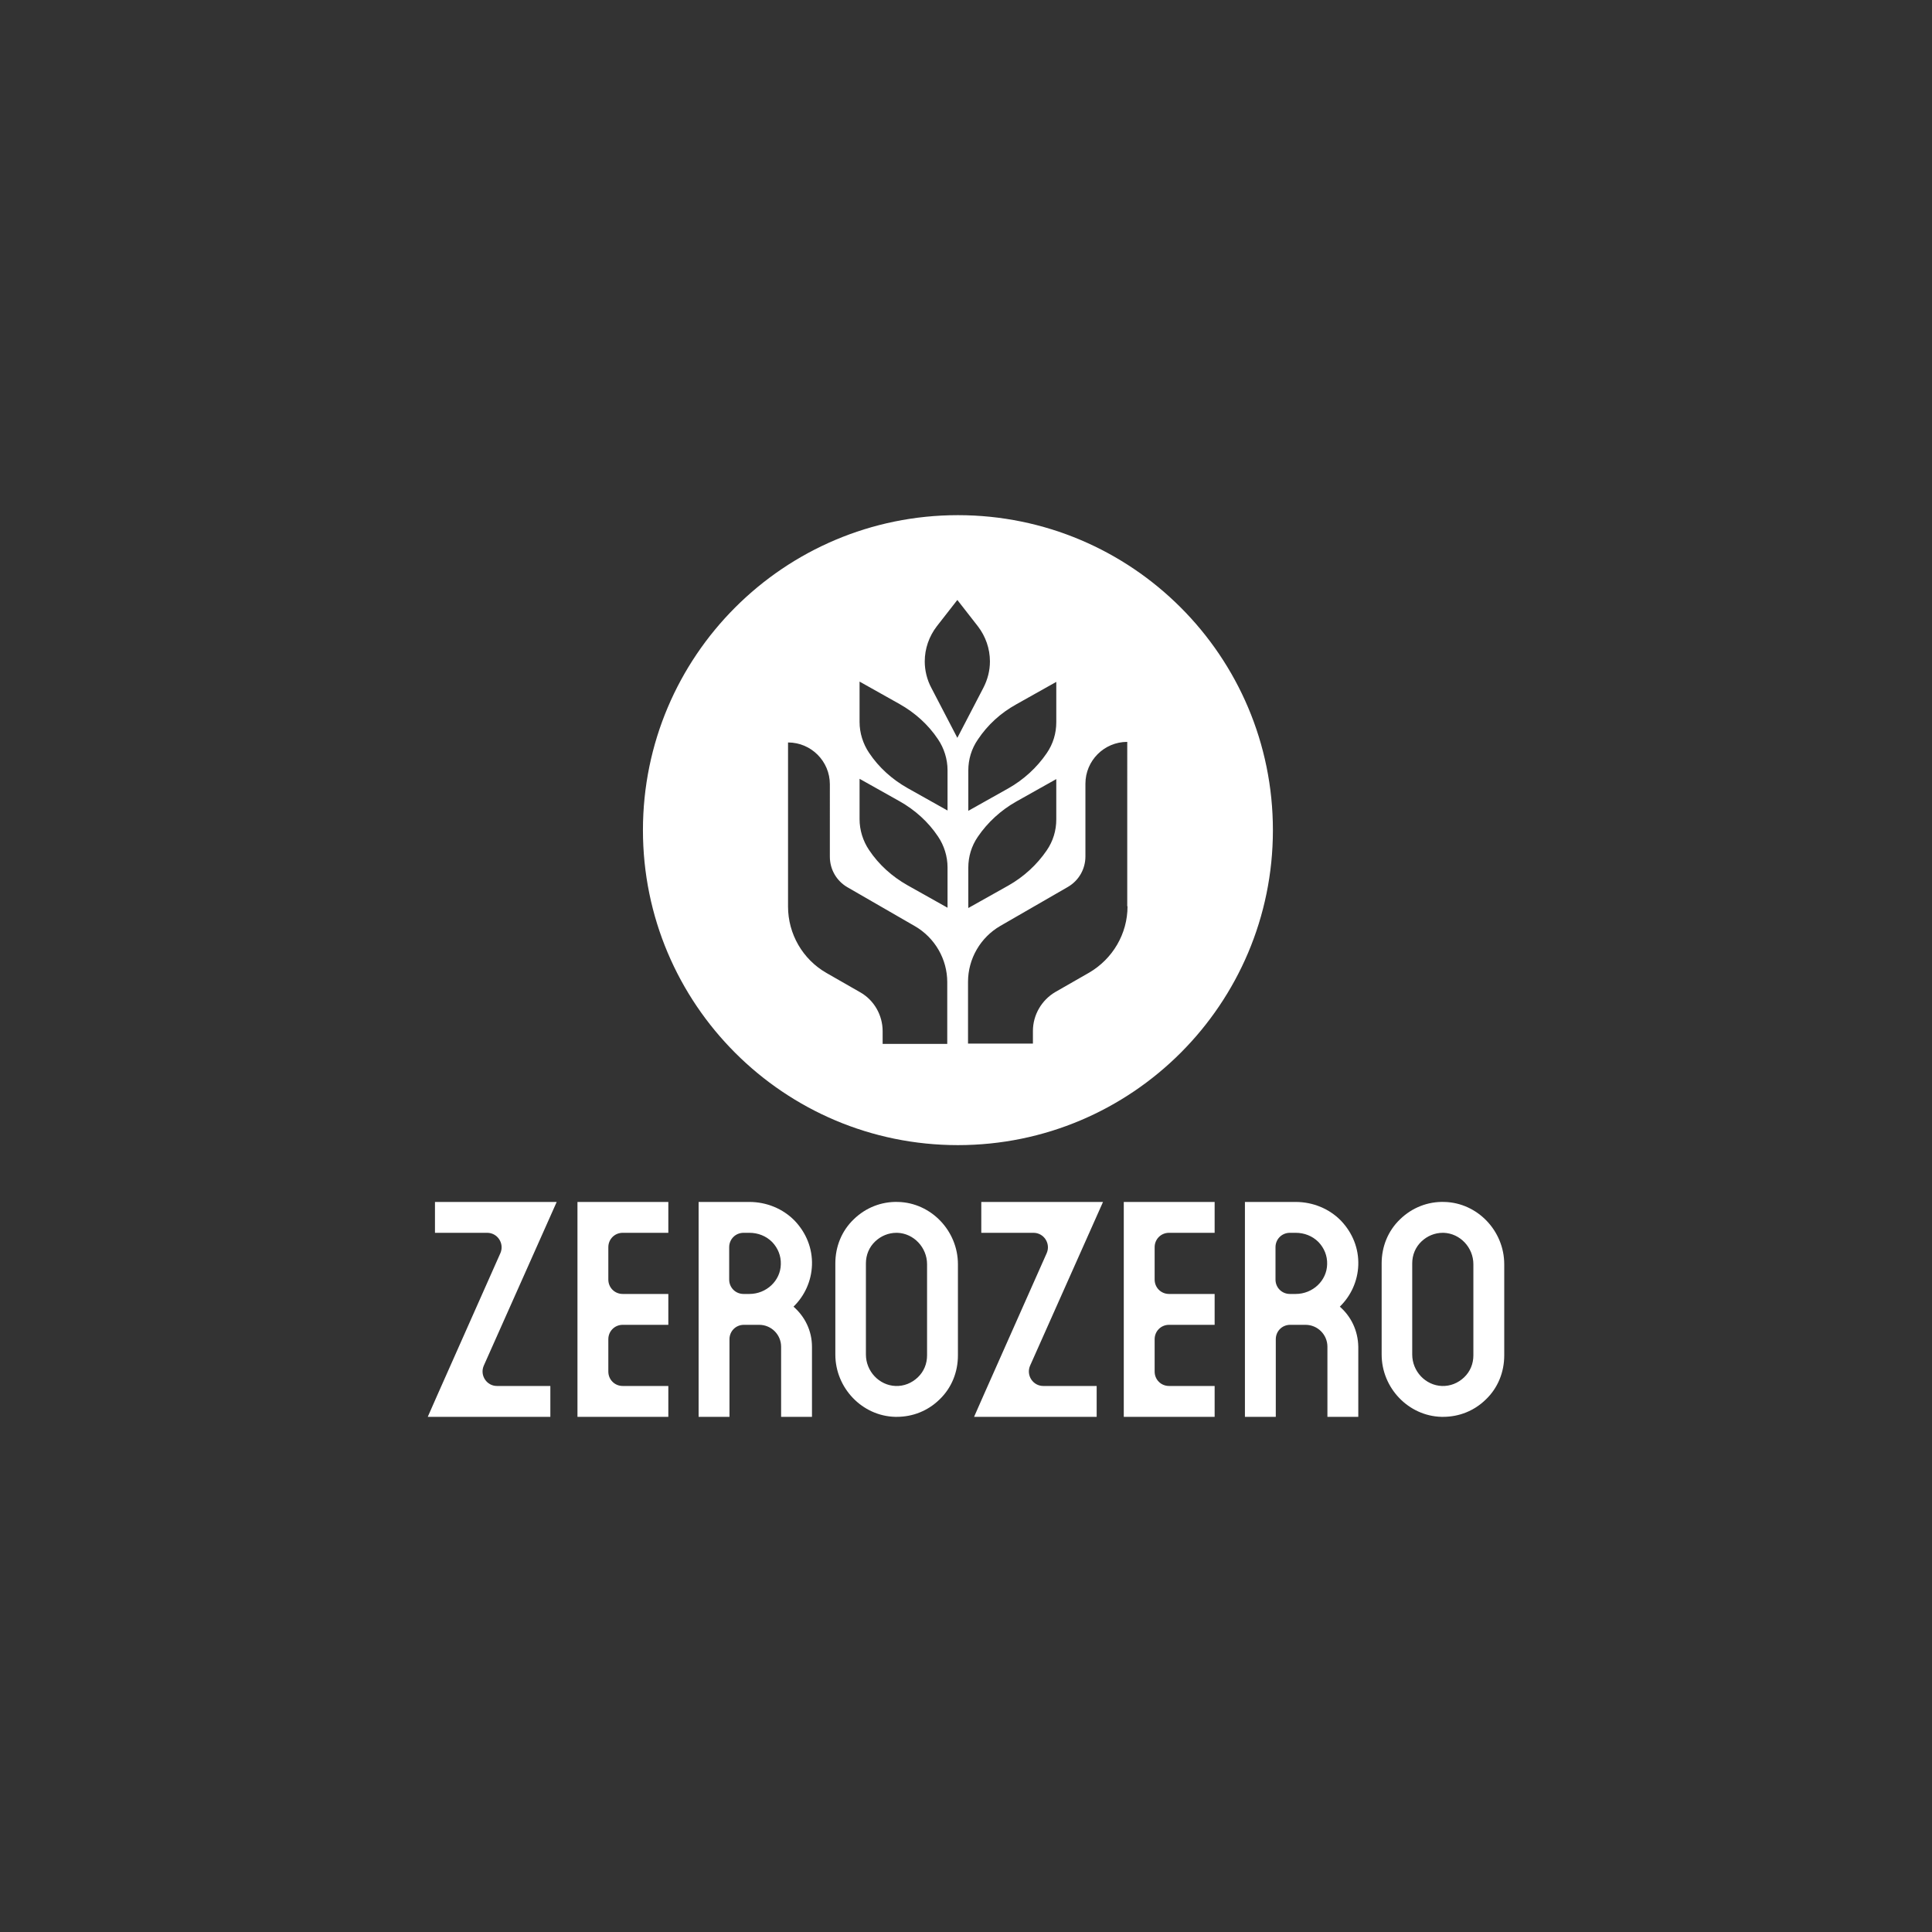
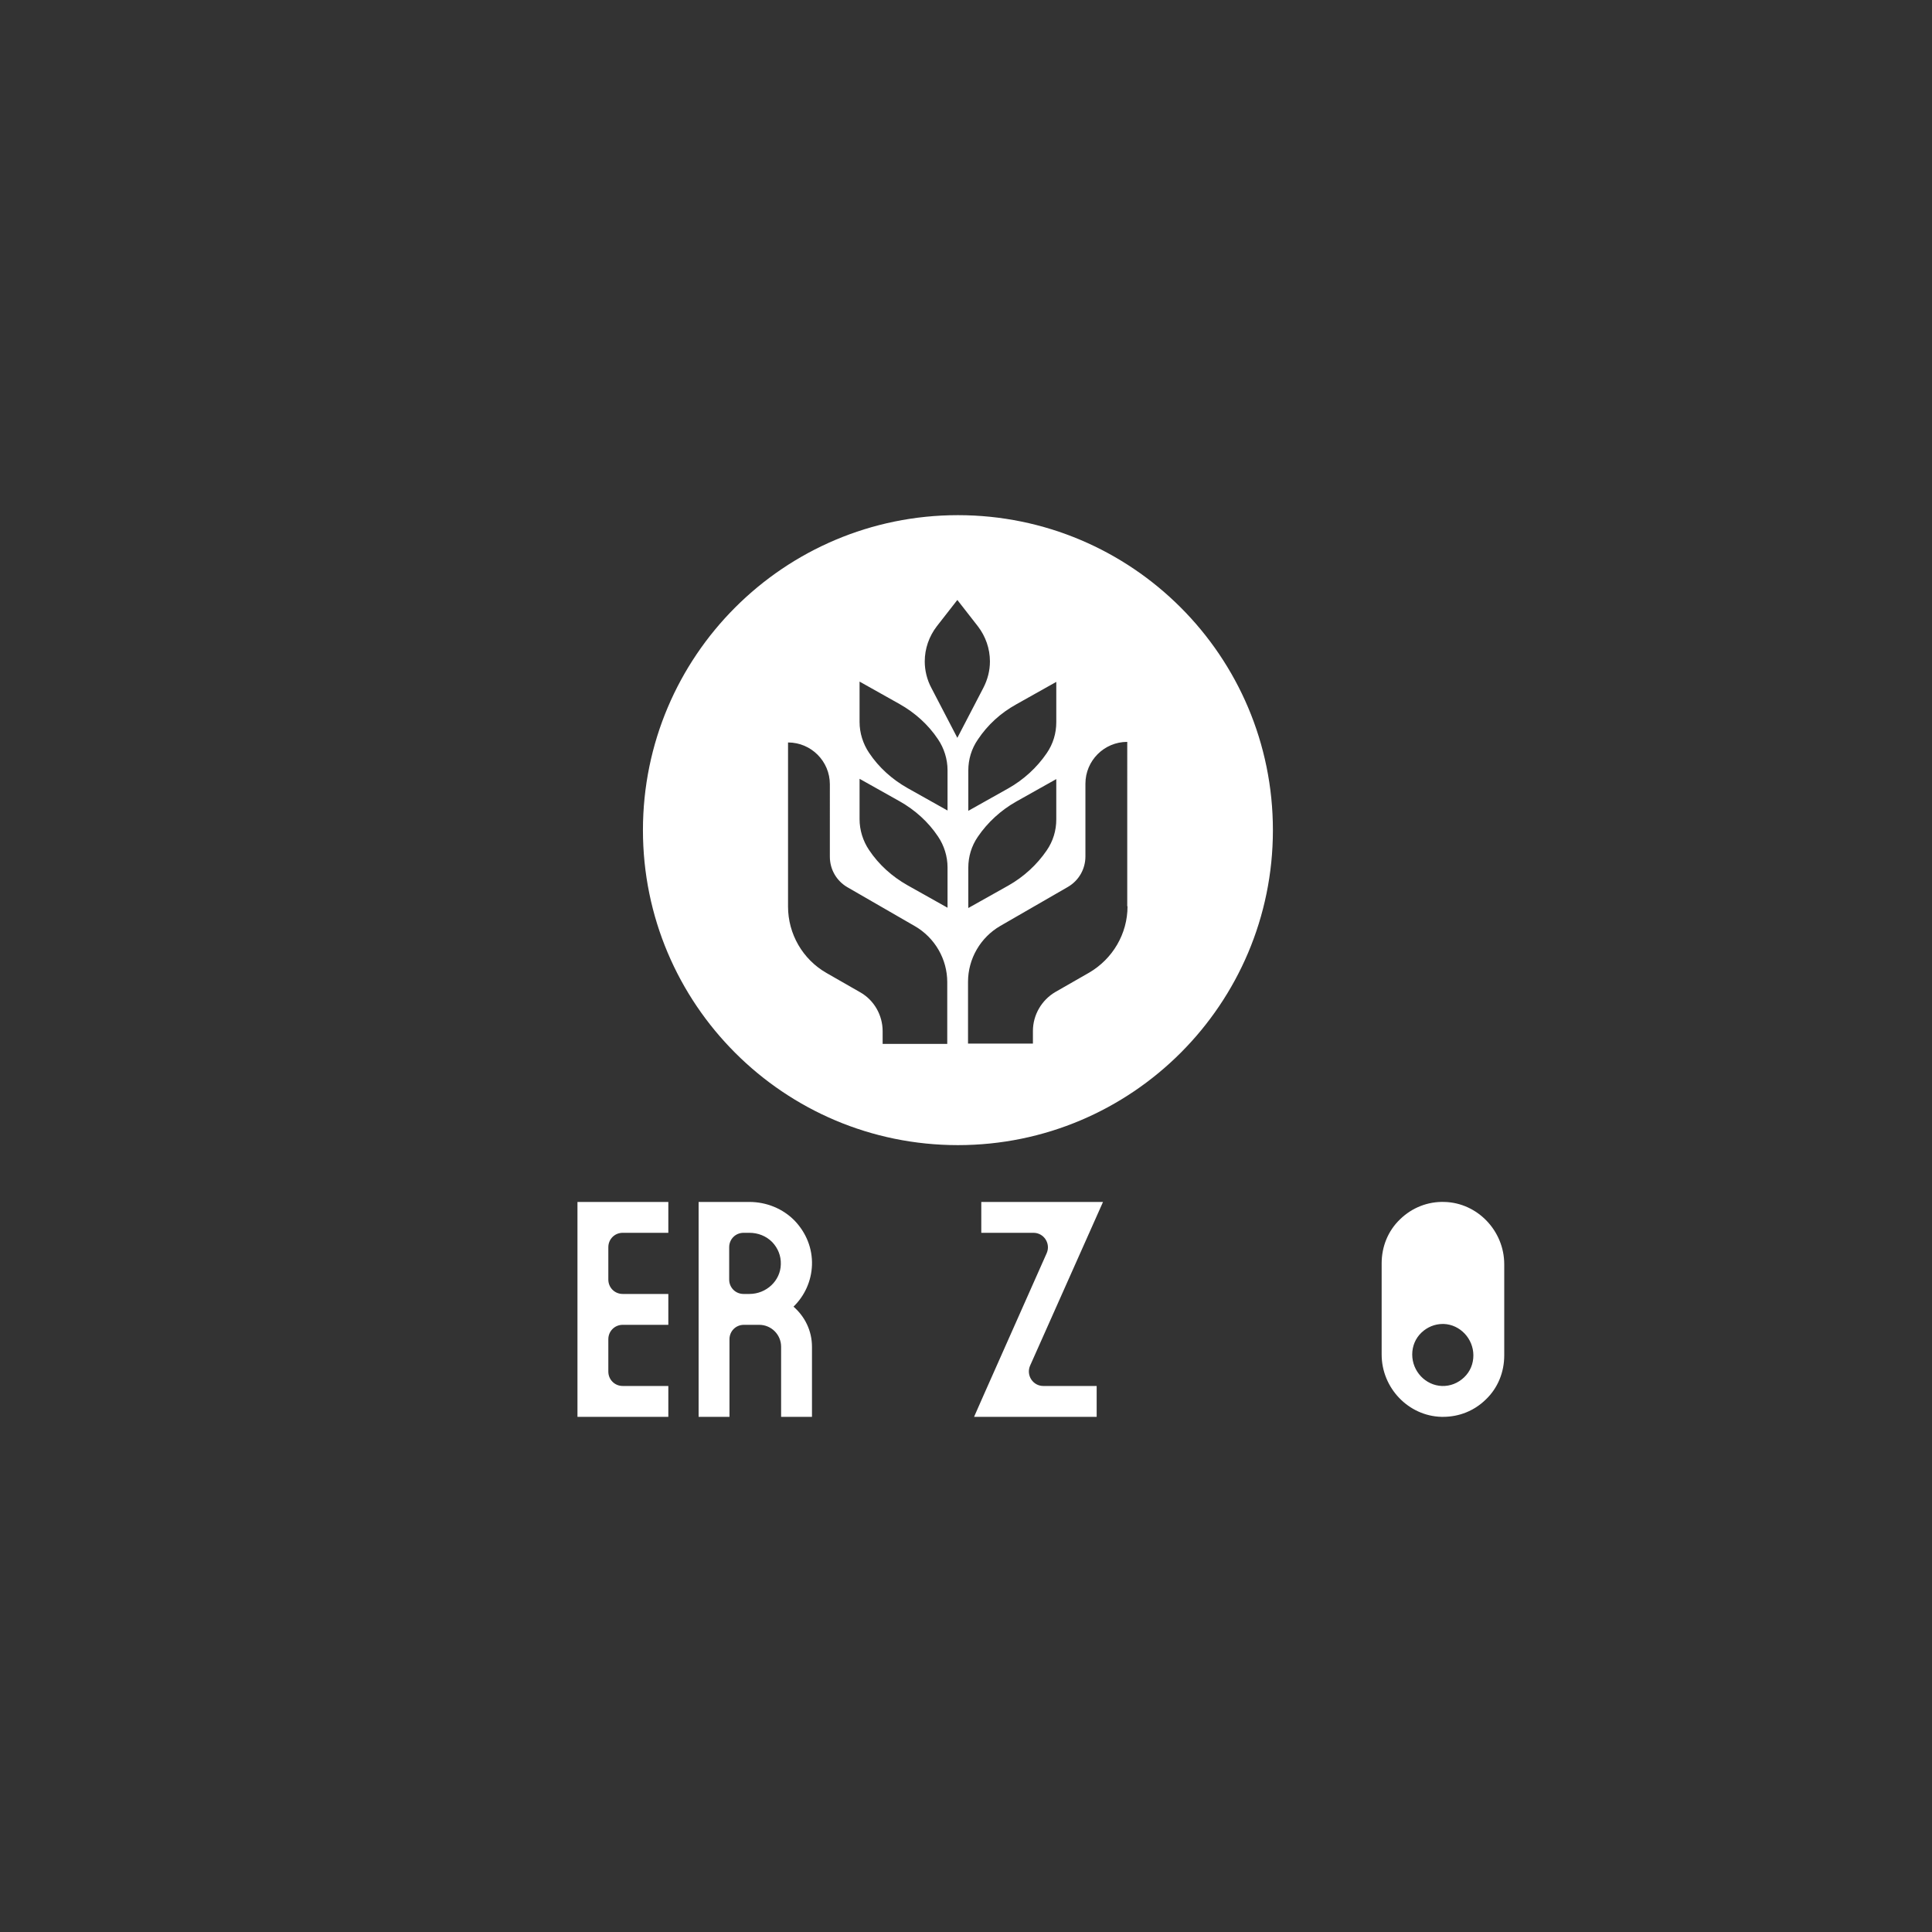
<svg xmlns="http://www.w3.org/2000/svg" version="1.1" id="Layer_1" x="0px" y="0px" viewBox="0 0 669.8 669.8" style="enable-background:new 0 0 669.8 669.8;" xml:space="preserve">
  <rect x="0" y="0" width="669.8" height="669.8" fill="#333333" stroke="none" />
  <style type="text/css">
	.st0{fill:#FFFFFF;}
	.st1{opacity:0.4;fill:#FFFFFF;}
</style>
  <g>
    <path class="st0" d="M200.2,491.2h31.5v-10.7h-15.8c-2.8,0-5-2.2-5-5v-11.2c0-2.8,2.2-5,5-5h15.8v-10.7h-15.8c-2.8,0-5-2.2-5-5   v-11.2c0-2.8,2.2-5,5-5h15.8v-10.7h-31.5V491.2z" />
    <path class="st0" d="M275.1,453c3.8-3.7,6.2-8.8,6.4-14.4c0.2-5.8-2-11.2-6-15.4c-4.1-4.2-9.8-6.5-15.7-6.5h-17.6v74.5h10.7v-26.9   c0-2.8,2.2-5,5-5h5.3c4.2,0,7.6,3.4,7.6,7.6v24.3h10.7v-24.3C281.5,461.3,279,456.4,275.1,453z M259.8,448.6h-2c-2.8,0-5-2.2-5-5   v-11.2c0-2.8,2.2-5,5-5h2c3,0,5.8,1.1,7.9,3.2c2,2.1,3.1,4.8,3,7.7C270.6,444,265.7,448.6,259.8,448.6z" />
-     <path class="st0" d="M311.4,416.7c-5.8-0.2-11.3,2-15.4,6c-4.2,4-6.4,9.5-6.4,15.3v31.6c0,11.6,9.3,21.3,20.7,21.6   c0.2,0,0.4,0,0.6,0c5.6,0,10.8-2.1,14.8-6c4.2-4,6.4-9.5,6.4-15.3v-31.6C332.1,426.7,322.8,417,311.4,416.7z M321.4,469.9   c0,2.9-1.1,5.6-3.2,7.6c-2.1,2-4.8,3.1-7.7,3c-5.7-0.2-10.3-5.1-10.3-10.9V438c0-2.9,1.1-5.6,3.2-7.6c2-1.9,4.6-3,7.4-3   c0.1,0,0.2,0,0.3,0c5.7,0.2,10.3,5.1,10.3,10.9V469.9z" />
-     <path class="st0" d="M193,416.7h-42.2v10.7h18.1c3.6,0,6,3.7,4.6,7l-21.9,49.3l-3.3,7.5h42.5v-10.7h-18.5c-3.6,0-6-3.7-4.6-7   L193,416.7z" />
-     <path class="st0" d="M389.6,491.2h31.5v-10.7h-15.8c-2.8,0-5-2.2-5-5v-11.2c0-2.8,2.2-5,5-5h15.8v-10.7h-15.8c-2.8,0-5-2.2-5-5   v-11.2c0-2.8,2.2-5,5-5h15.8v-10.7h-31.5V491.2z" />
-     <path class="st0" d="M464.5,453c3.8-3.7,6.2-8.8,6.4-14.4c0.2-5.8-2-11.2-6-15.4c-4.1-4.2-9.8-6.5-15.7-6.5h-17.6v74.5h10.7v-26.9   c0-2.8,2.2-5,5-5h5.3c4.2,0,7.6,3.4,7.6,7.6v24.3h10.7v-24.3C470.8,461.3,468.4,456.4,464.5,453z M449.2,448.6h-2c-2.8,0-5-2.2-5-5   v-11.2c0-2.8,2.2-5,5-5h2c3,0,5.8,1.1,7.9,3.2c2,2.1,3.1,4.8,3,7.7C460,444,455.1,448.6,449.2,448.6z" />
-     <path class="st0" d="M500.8,416.7c-5.8-0.2-11.3,2-15.4,6c-4.2,4-6.4,9.5-6.4,15.3v31.6c0,11.6,9.3,21.3,20.7,21.6   c0.2,0,0.4,0,0.6,0c5.6,0,10.8-2.1,14.8-6c4.2-4,6.4-9.5,6.4-15.3v-31.6C521.5,426.7,512.2,417,500.8,416.7z M510.8,469.9   c0,2.9-1.1,5.6-3.2,7.6c-2.1,2-4.8,3.1-7.7,3c-5.7-0.2-10.3-5.1-10.3-10.9V438c0-2.9,1.1-5.6,3.2-7.6c2-1.9,4.6-3,7.4-3   c0.1,0,0.2,0,0.3,0c5.7,0.2,10.3,5.1,10.3,10.9V469.9z" />
+     <path class="st0" d="M500.8,416.7c-5.8-0.2-11.3,2-15.4,6c-4.2,4-6.4,9.5-6.4,15.3v31.6c0,11.6,9.3,21.3,20.7,21.6   c0.2,0,0.4,0,0.6,0c5.6,0,10.8-2.1,14.8-6c4.2-4,6.4-9.5,6.4-15.3v-31.6C521.5,426.7,512.2,417,500.8,416.7z M510.8,469.9   c0,2.9-1.1,5.6-3.2,7.6c-2.1,2-4.8,3.1-7.7,3c-5.7-0.2-10.3-5.1-10.3-10.9c0-2.9,1.1-5.6,3.2-7.6c2-1.9,4.6-3,7.4-3   c0.1,0,0.2,0,0.3,0c5.7,0.2,10.3,5.1,10.3,10.9V469.9z" />
    <path class="st0" d="M382.4,416.7h-42.2v10.7h18.1c3.6,0,6,3.7,4.6,7L341,483.7l-3.3,7.5h42.5v-10.7h-18.5c-3.6,0-6-3.7-4.6-7   L382.4,416.7z" />
    <path class="st0" d="M441.3,287.8c0-60.3-48.9-109.2-109.2-109.2s-109.2,48.9-109.2,109.2c0,60.3,48.9,109.2,109.2,109.2   S441.3,348.1,441.3,287.8z M352.3,244.2l13.9-7.8v14c0,3.8-1.1,7.5-3.3,10.7c-3.4,5-8,9.2-13.3,12.2l-13.9,7.8v-14   c0-3.8,1.1-7.5,3.3-10.7C342.4,251.3,346.9,247.2,352.3,244.2z M366.2,270.1v14c0,3.8-1.1,7.5-3.3,10.7c-3.4,5-8,9.2-13.3,12.2   l-13.9,7.8v-14c0-3.8,1.1-7.5,3.3-10.7c3.4-5,8-9.2,13.3-12.2L366.2,270.1z M328.5,361.9H306v-4.4c0-5.6-3-10.8-7.8-13.5l-11.7-6.7   c-8.2-4.7-13.3-13.5-13.3-23v-56.9c8,0,14.5,6.5,14.5,14.5V297c0,4.4,2.3,8.4,6.1,10.6l23.4,13.5c6.9,4,11.2,11.4,11.2,19.4V361.9z    M328.5,314.7l-13.9-7.8c-5.3-3-9.9-7.1-13.3-12.2c-2.1-3.1-3.3-6.9-3.3-10.7v-14l13.9,7.8c5.3,3,9.9,7.1,13.3,12.2   c2.1,3.1,3.3,6.9,3.3,10.7V314.7z M328.5,281l-13.9-7.8c-5.3-3-9.9-7.1-13.3-12.2c-2.1-3.1-3.3-6.9-3.3-10.7v-14l13.9,7.8   c5.3,3,9.9,7.1,13.3,12.2c2.1,3.1,3.3,6.9,3.3,10.7V281z M331.9,255.8l-9-17.3c-1.5-2.8-2.3-6-2.3-9.2c0-4.4,1.5-8.7,4.2-12.2   l7.1-9.1l7.1,9.1c2.7,3.5,4.2,7.8,4.2,12.2c0,3.2-0.8,6.3-2.3,9.2L331.9,255.8z M390.9,314.2c0,9.5-5.1,18.2-13.3,23l-11.7,6.7   c-4.8,2.8-7.8,8-7.8,13.5v4.4h-22.5v-21.4c0-8,4.3-15.4,11.2-19.4l23.4-13.5c3.8-2.2,6.1-6.2,6.1-10.6v-25.2   c0-8,6.5-14.5,14.5-14.5V314.2z" />
  </g>
</svg>